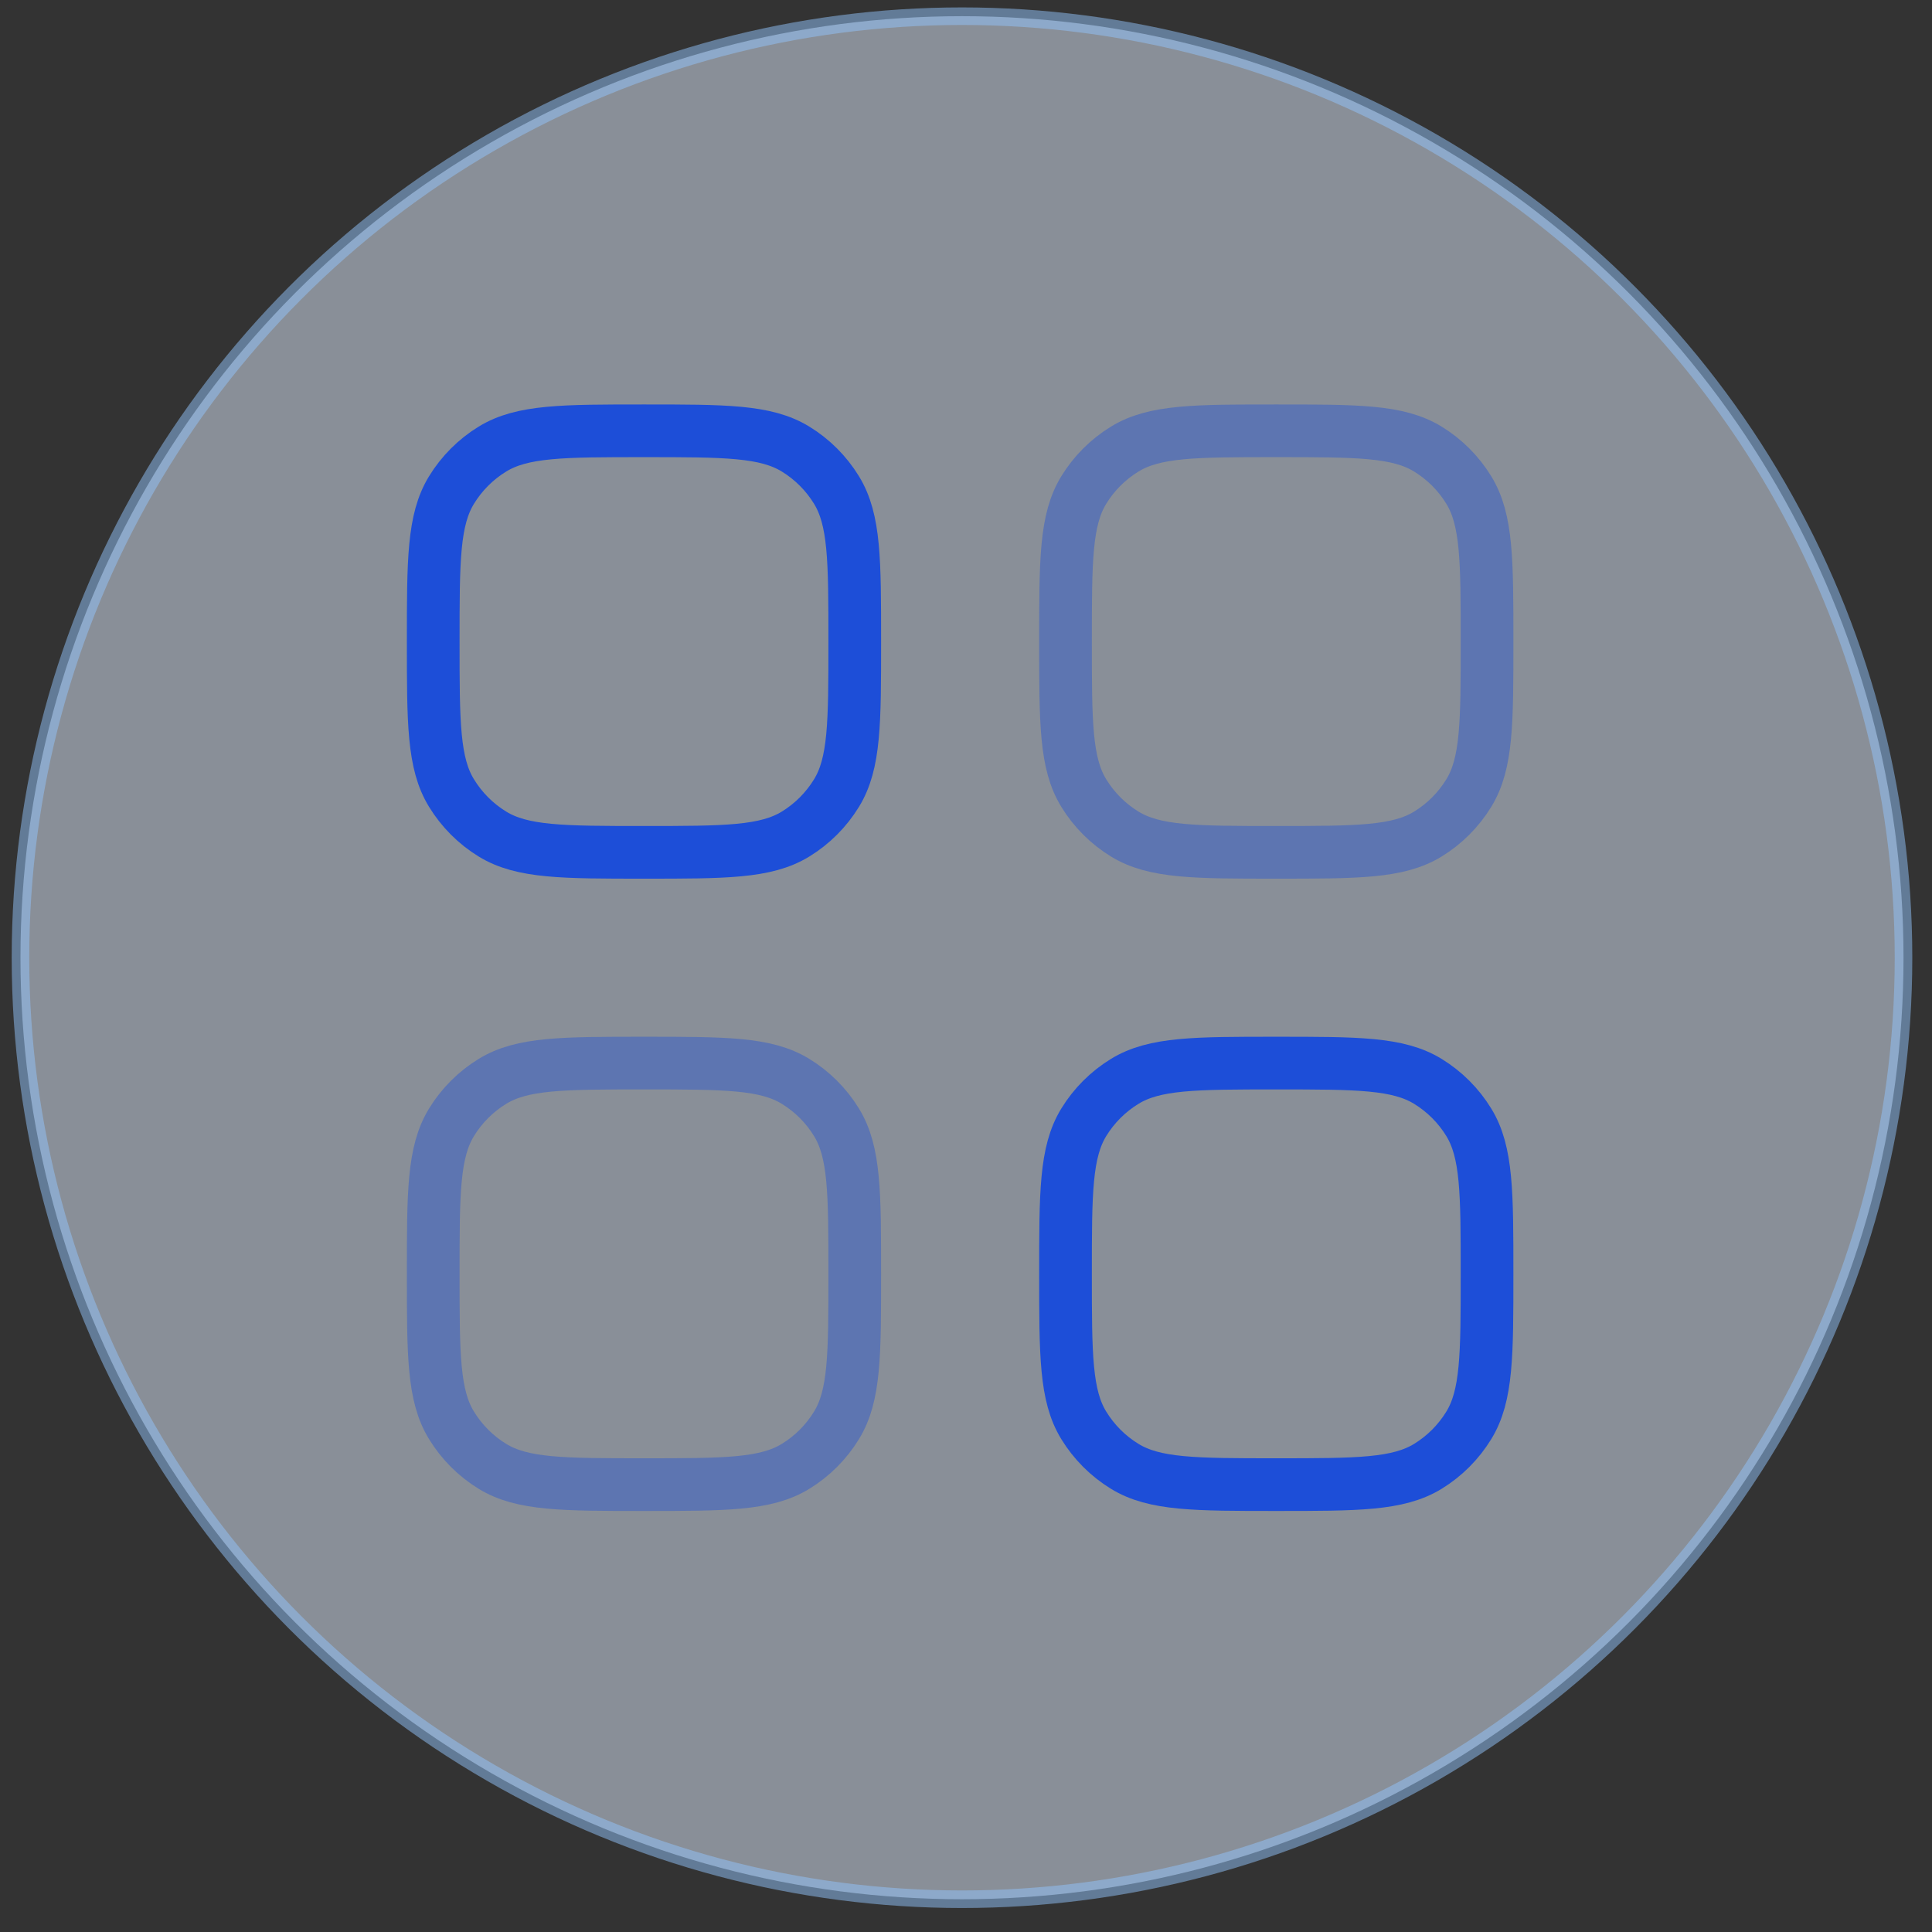
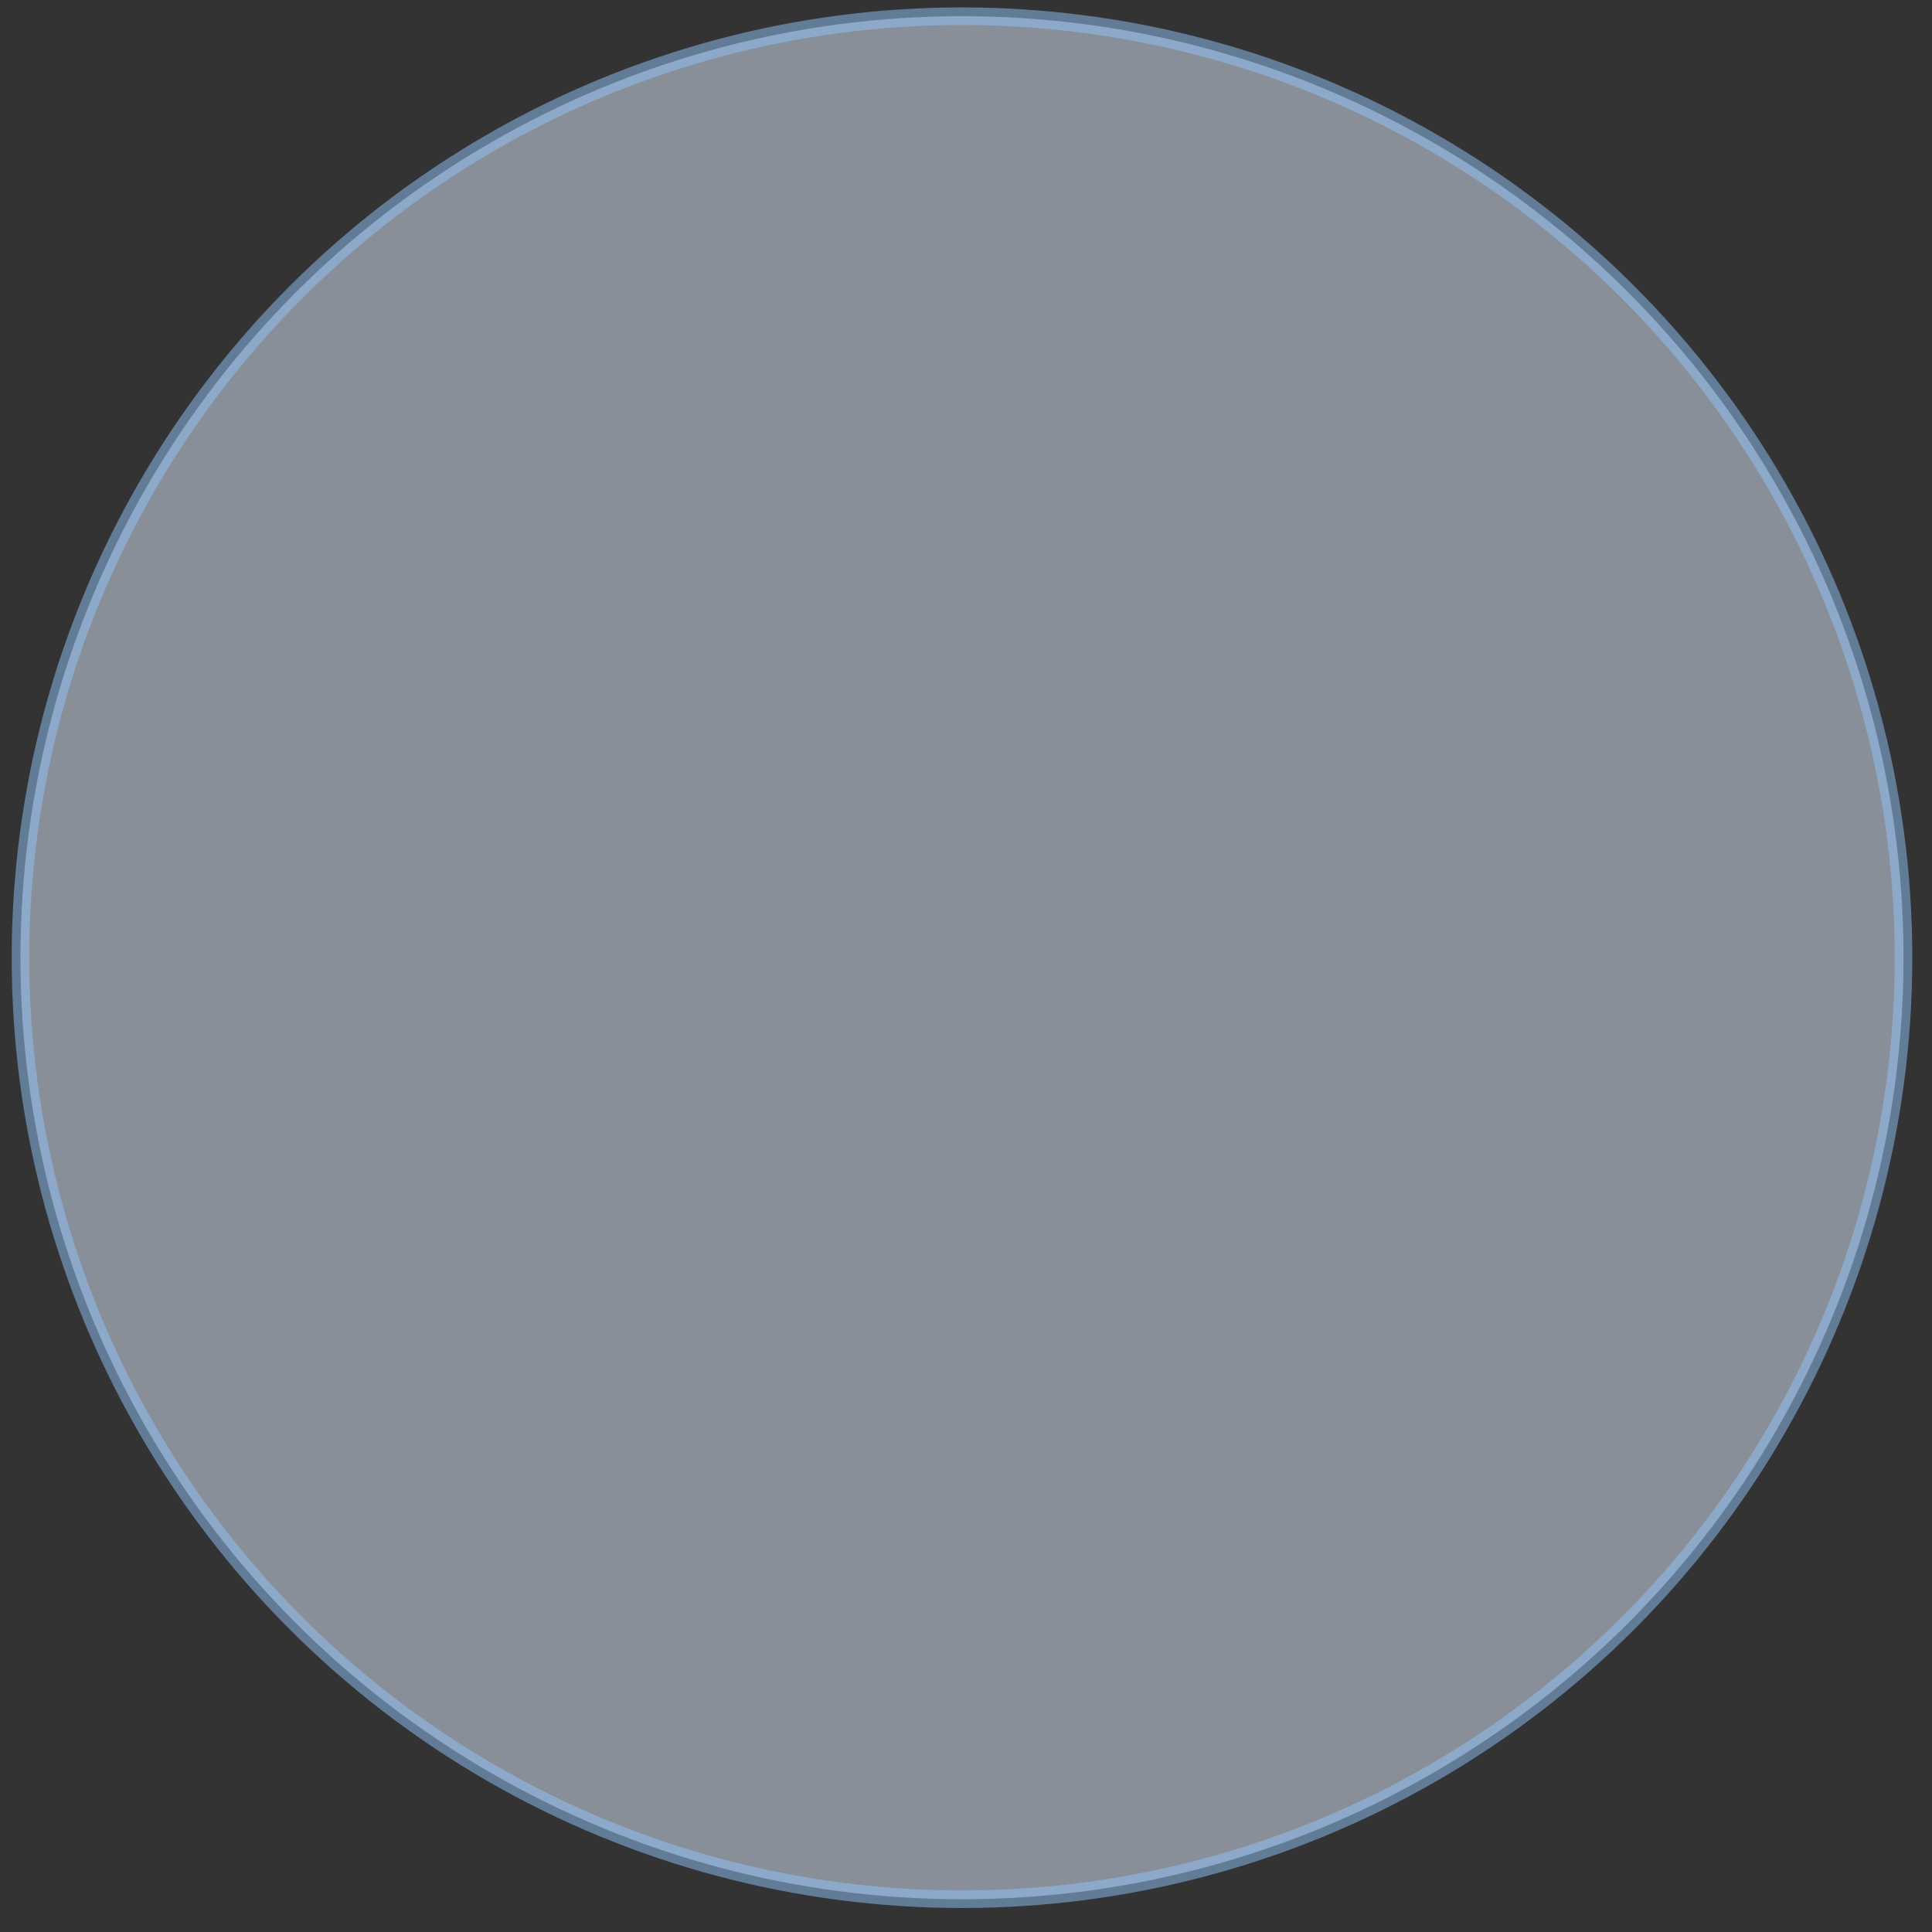
<svg xmlns="http://www.w3.org/2000/svg" width="55" height="55" viewBox="0 0 55 55" fill="none">
  <rect x="0" y="0" width="55" height="55" fill="#333333" stroke="none" />
  <circle opacity="0.5" cx="27.386" cy="27.264" r="26.803" fill="#E0EDFE" stroke="#93C5FD" stroke-width="0.5" />
-   <path opacity="0.4" d="M12.333 36.264C12.333 33.953 12.333 32.798 12.854 31.949C13.145 31.474 13.544 31.075 14.019 30.784C14.867 30.264 16.023 30.264 18.333 30.264C20.644 30.264 21.799 30.264 22.648 30.784C23.123 31.075 23.522 31.474 23.813 31.949C24.333 32.798 24.333 33.953 24.333 36.264C24.333 38.574 24.333 39.73 23.813 40.578C23.522 41.053 23.123 41.453 22.648 41.744C21.799 42.264 20.644 42.264 18.333 42.264C16.023 42.264 14.867 42.264 14.019 41.744C13.544 41.453 13.145 41.053 12.854 40.578C12.333 39.73 12.333 38.574 12.333 36.264Z" stroke="#1D4ED8" stroke-width="1.5" />
-   <path d="M30.333 36.264C30.333 33.953 30.333 32.798 30.853 31.949C31.144 31.474 31.544 31.075 32.019 30.784C32.867 30.264 34.023 30.264 36.333 30.264C38.644 30.264 39.799 30.264 40.648 30.784C41.123 31.075 41.522 31.474 41.813 31.949C42.333 32.798 42.333 33.953 42.333 36.264C42.333 38.574 42.333 39.73 41.813 40.578C41.522 41.053 41.123 41.453 40.648 41.744C39.799 42.264 38.644 42.264 36.333 42.264C34.023 42.264 32.867 42.264 32.019 41.744C31.544 41.453 31.144 41.053 30.853 40.578C30.333 39.73 30.333 38.574 30.333 36.264Z" stroke="#1D4ED8" stroke-width="1.5" />
-   <path d="M12.333 18.264C12.333 15.953 12.333 14.798 12.854 13.949C13.145 13.474 13.544 13.075 14.019 12.784C14.867 12.264 16.023 12.264 18.333 12.264C20.644 12.264 21.799 12.264 22.648 12.784C23.123 13.075 23.522 13.474 23.813 13.949C24.333 14.798 24.333 15.953 24.333 18.264C24.333 20.574 24.333 21.73 23.813 22.578C23.522 23.053 23.123 23.453 22.648 23.744C21.799 24.264 20.644 24.264 18.333 24.264C16.023 24.264 14.867 24.264 14.019 23.744C13.544 23.453 13.145 23.053 12.854 22.578C12.333 21.73 12.333 20.574 12.333 18.264Z" stroke="#1D4ED8" stroke-width="1.5" />
-   <path opacity="0.4" d="M30.333 18.264C30.333 15.953 30.333 14.798 30.853 13.949C31.144 13.474 31.544 13.075 32.019 12.784C32.867 12.264 34.023 12.264 36.333 12.264C38.644 12.264 39.799 12.264 40.648 12.784C41.123 13.075 41.522 13.474 41.813 13.949C42.333 14.798 42.333 15.953 42.333 18.264C42.333 20.574 42.333 21.73 41.813 22.578C41.522 23.053 41.123 23.453 40.648 23.744C39.799 24.264 38.644 24.264 36.333 24.264C34.023 24.264 32.867 24.264 32.019 23.744C31.544 23.453 31.144 23.053 30.853 22.578C30.333 21.73 30.333 20.574 30.333 18.264Z" stroke="#1D4ED8" stroke-width="1.5" />
</svg>